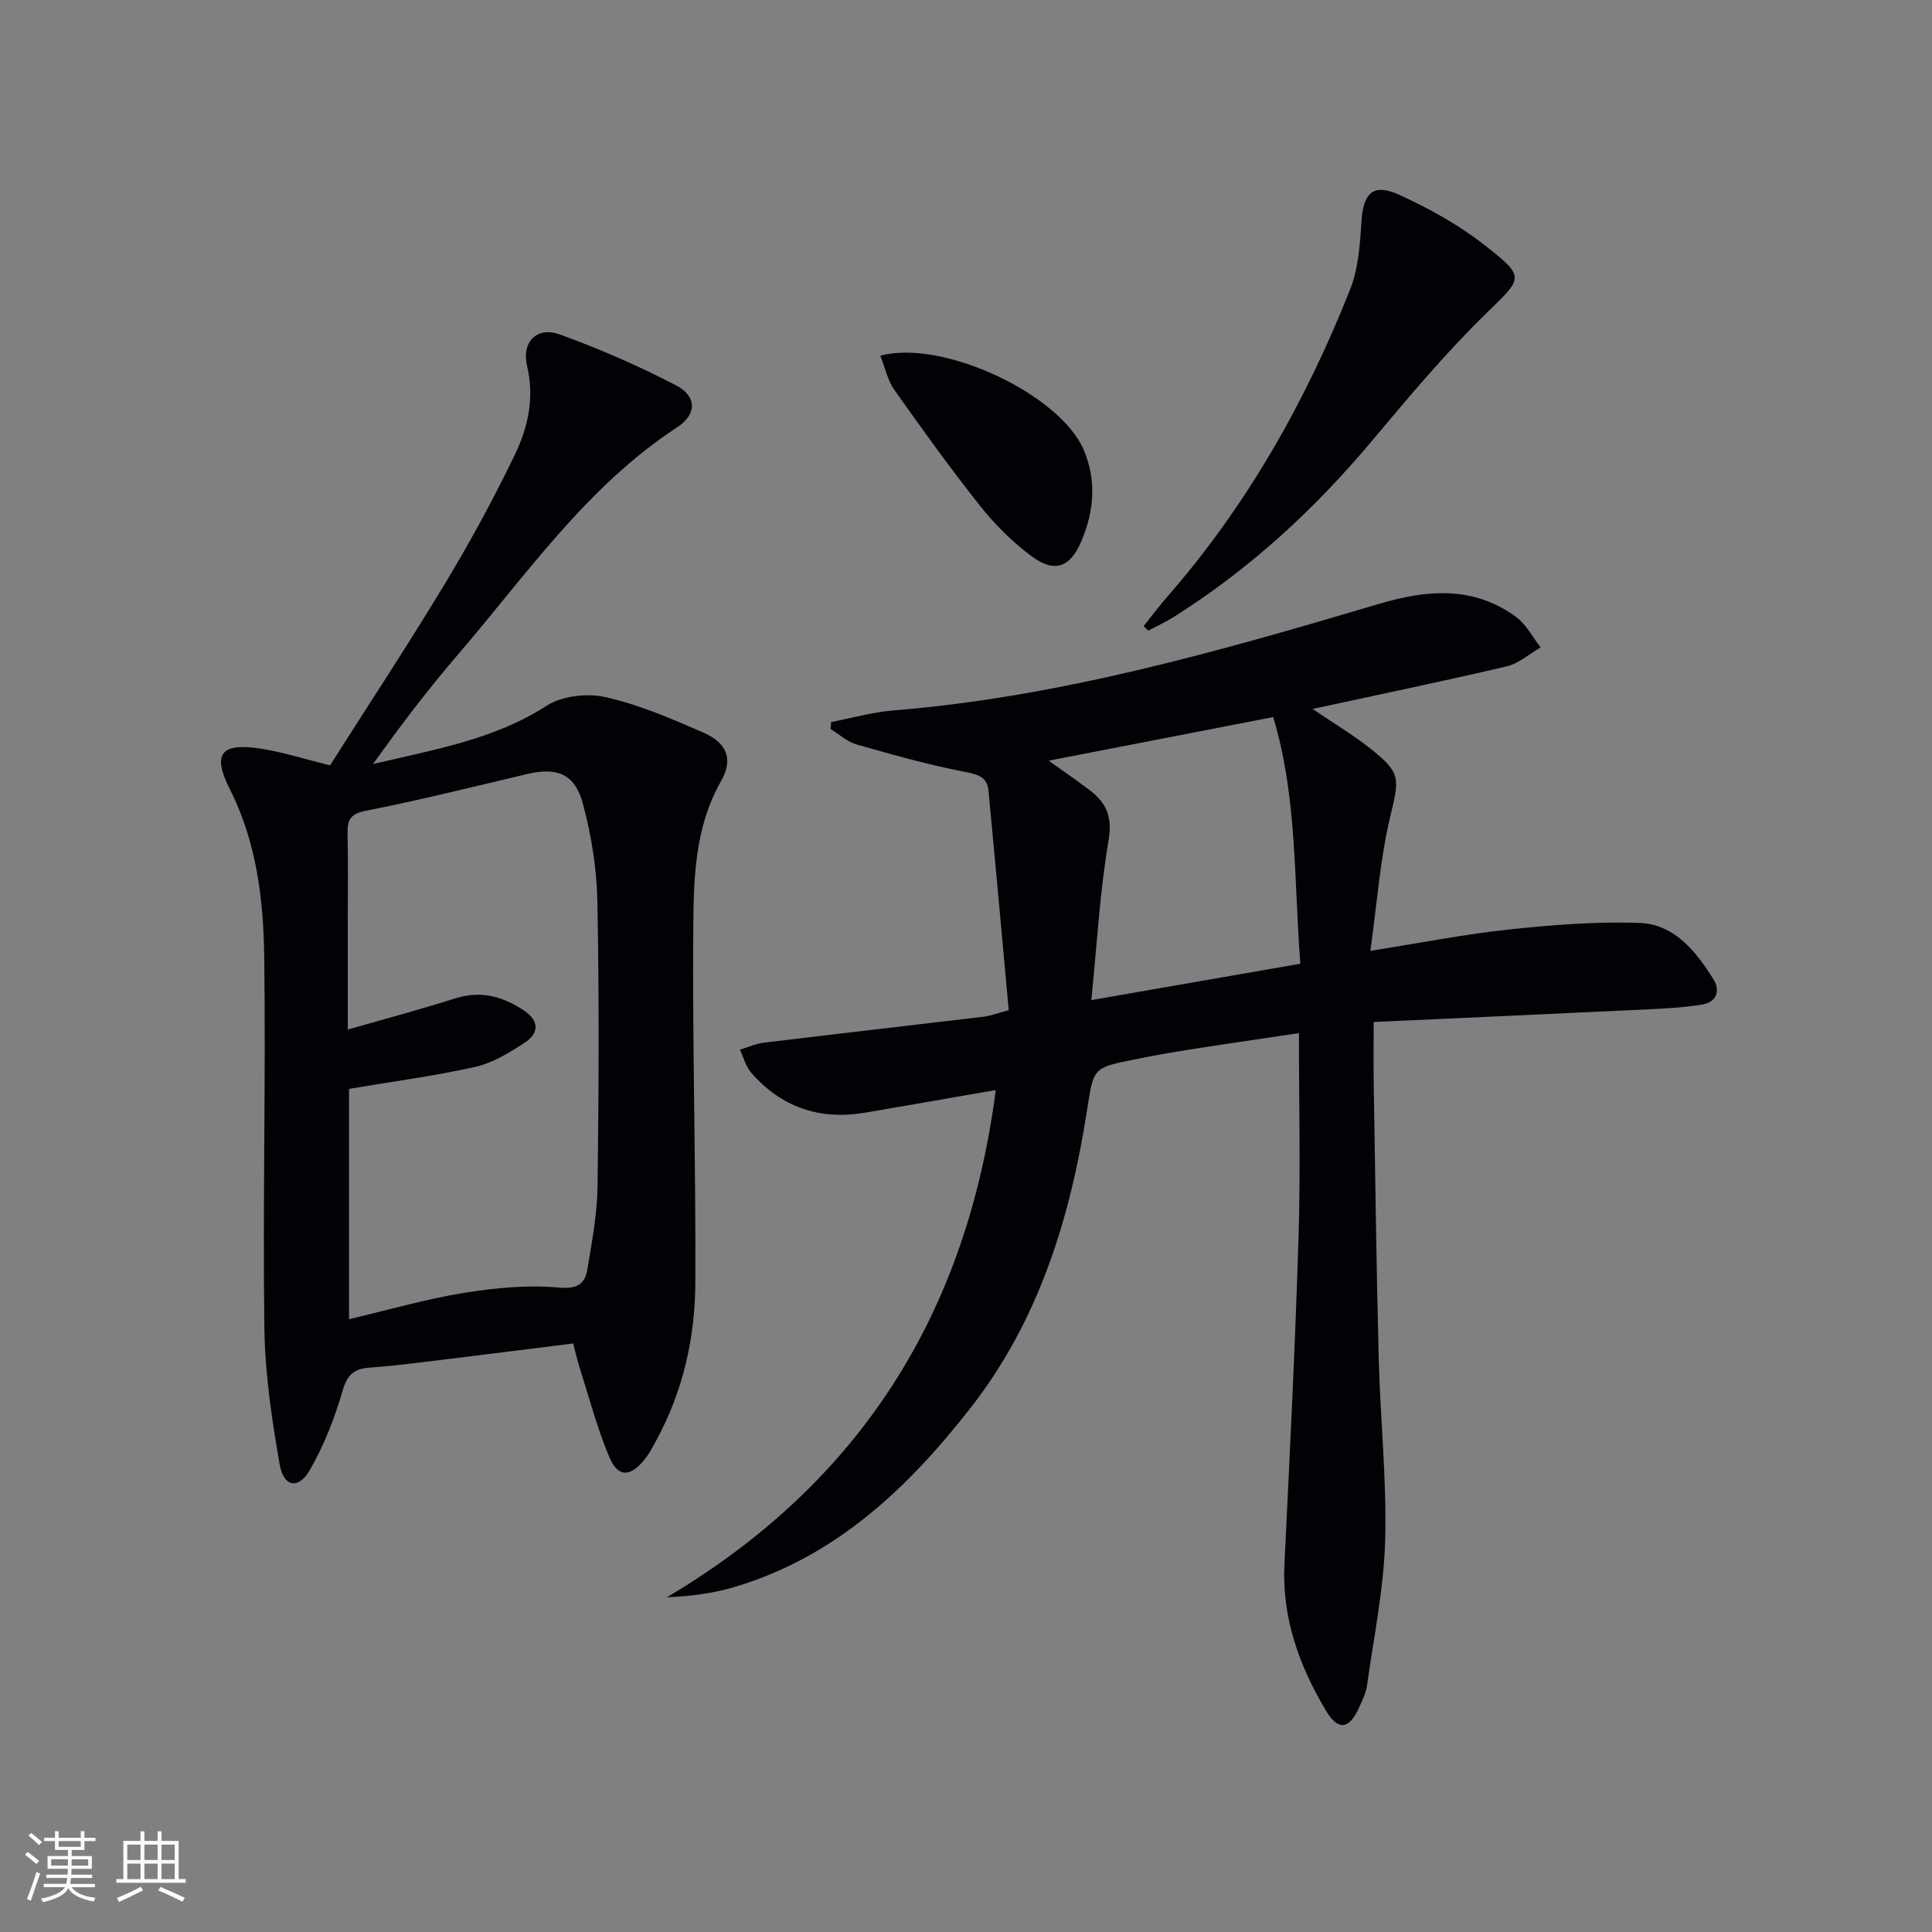
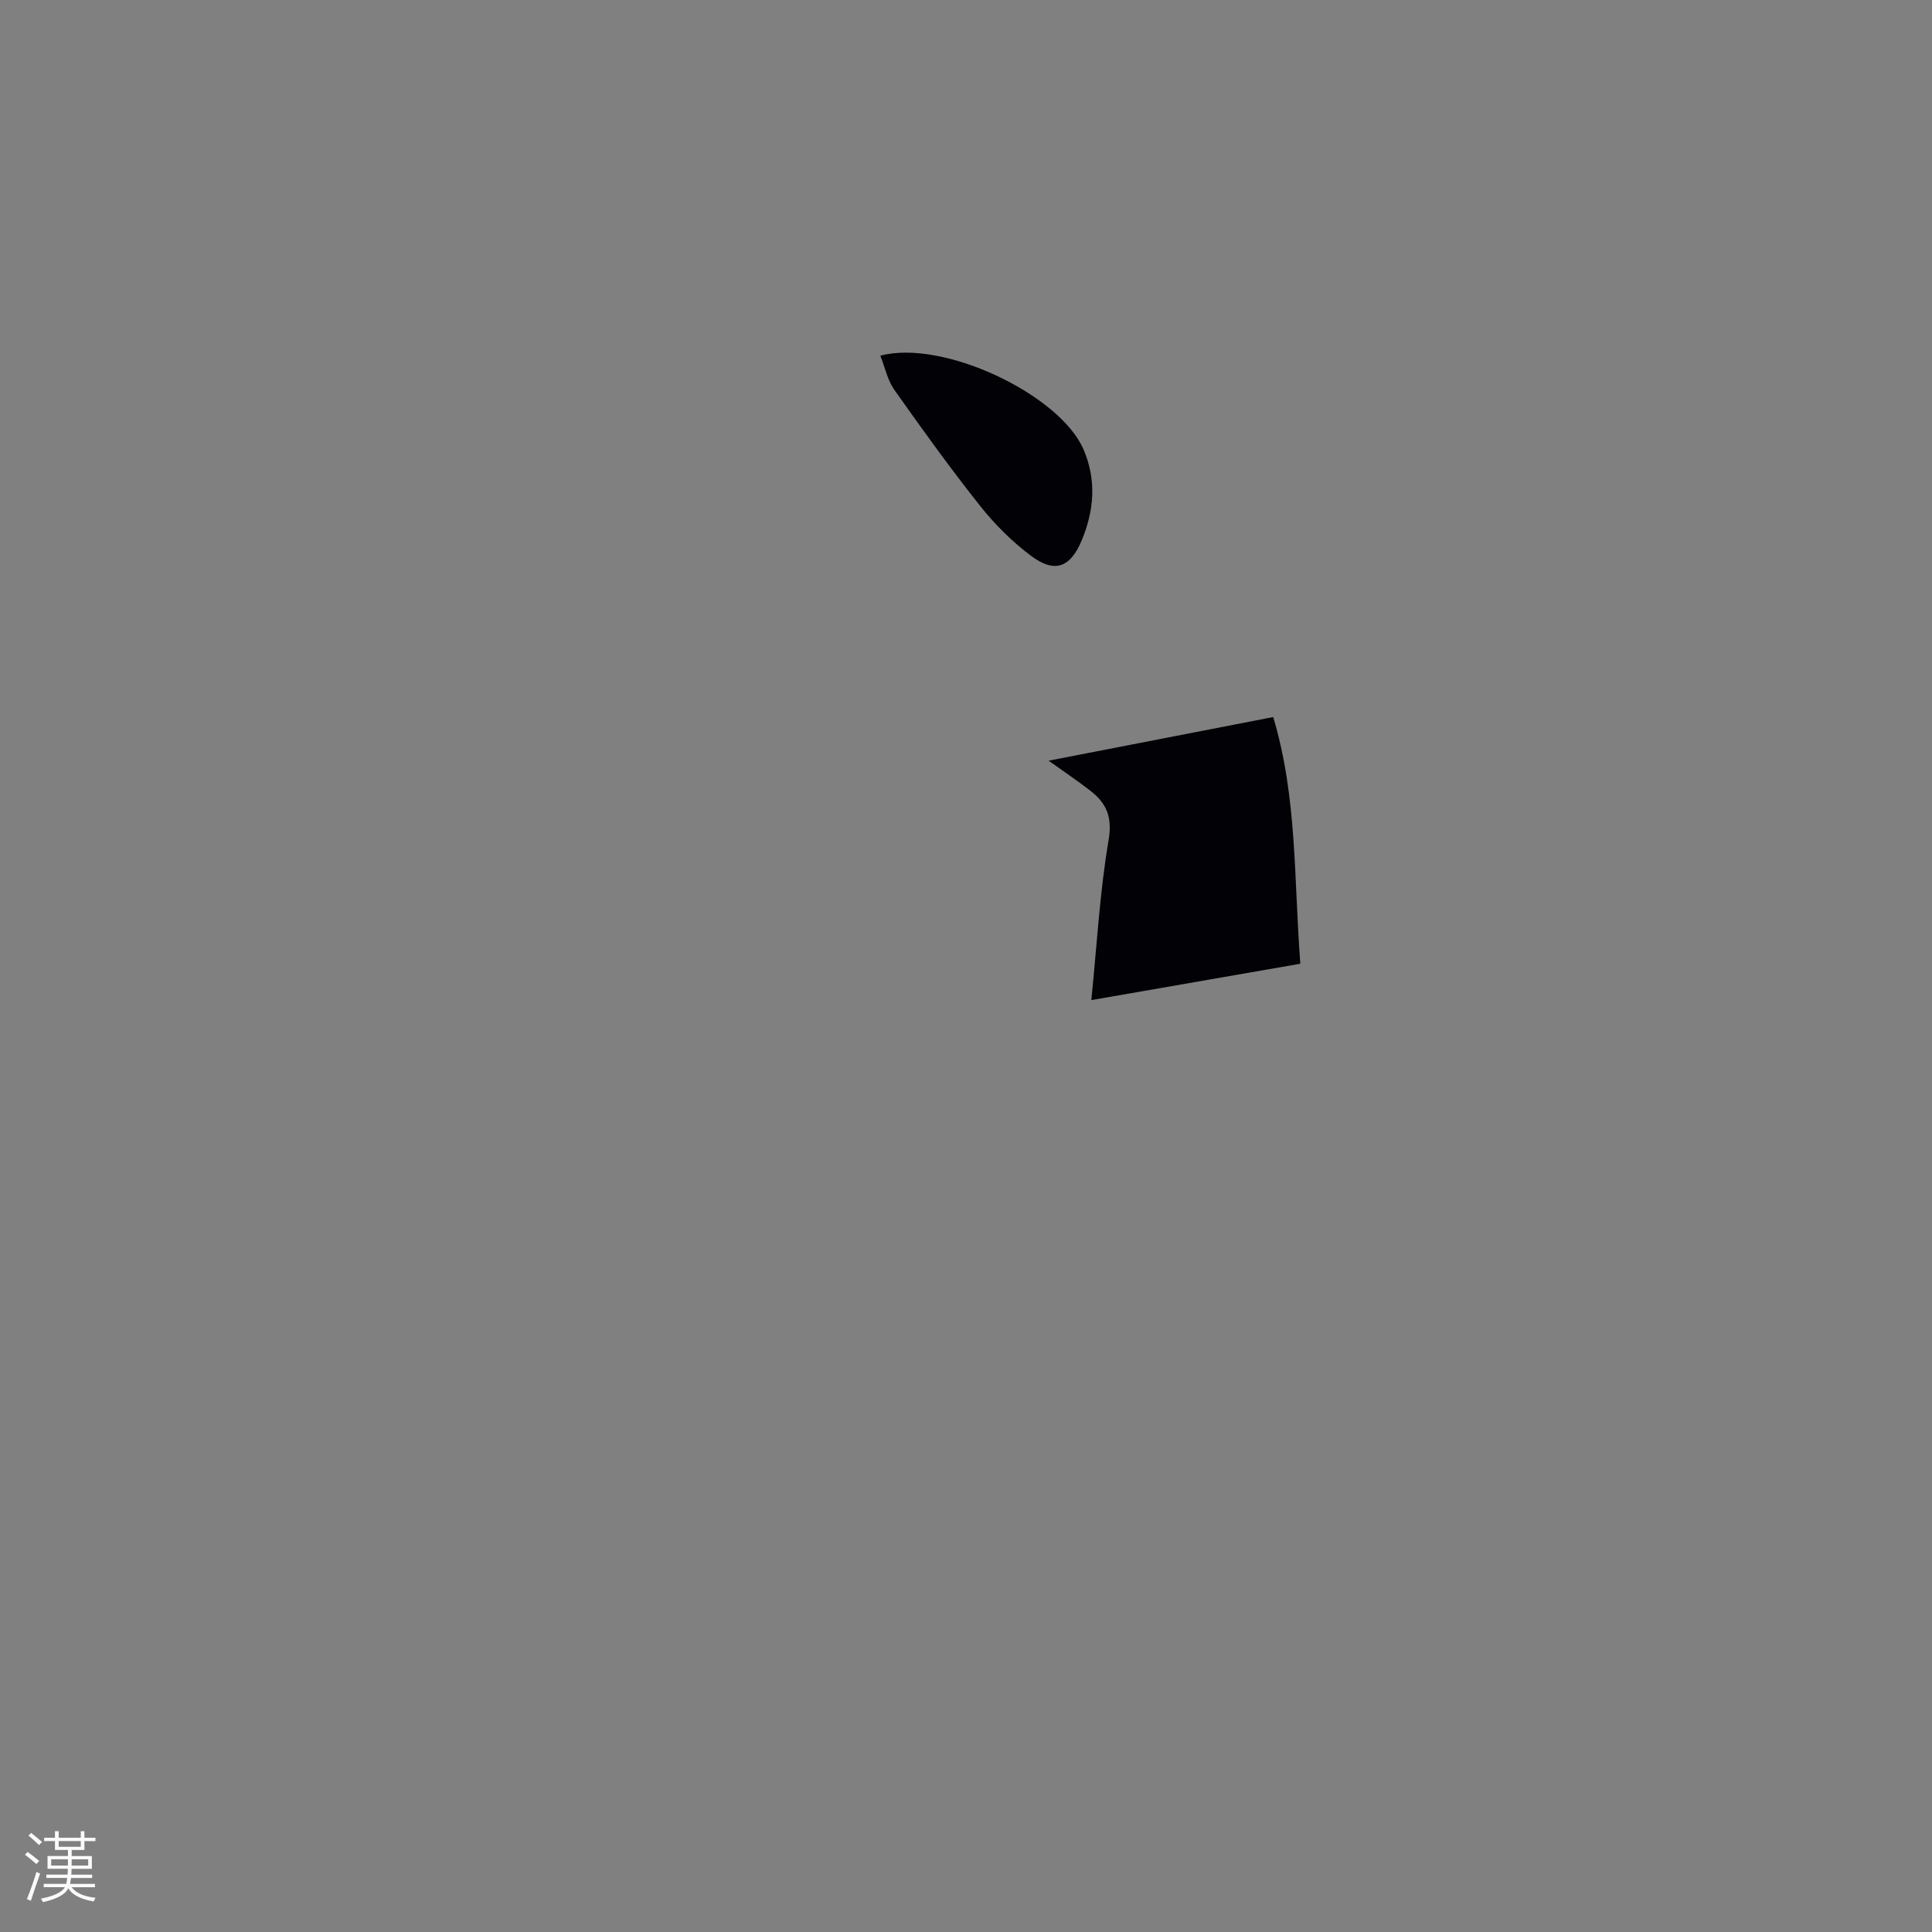
<svg xmlns="http://www.w3.org/2000/svg" enable-background="new 0 0 400 400" viewBox="0 0 400 400">
  <rect x="0" y="0" width="400" height="400" fill="#808080" stroke="none" />
  <g fill="#010106">
-     <path d="m206.16 225.68c-9.47 1.64-18.23 3.19-27 4.68-9.41 1.6-17.4-1.07-23.67-8.32-1.11-1.28-1.55-3.13-2.3-4.72 1.67-.5 3.3-1.25 5-1.45 15.17-1.84 30.35-3.57 45.52-5.38 1.27-.15 2.51-.64 5.14-1.34-1.39-15.14-2.75-30.31-4.2-45.48-.26-2.73-2.03-3.31-4.73-3.83-7.61-1.47-15.11-3.58-22.58-5.71-1.93-.55-3.59-2.1-5.37-3.19.04-.48.07-.97.11-1.45 4.29-.82 8.54-2.05 12.87-2.4 34.49-2.79 67.51-12.26 100.45-22.03 10-2.97 19.63-3.83 28.52 2.7 2.09 1.54 3.39 4.16 5.06 6.28-2.34 1.34-4.53 3.33-7.04 3.92-13.04 3.07-26.17 5.78-40.19 8.82 4.47 3.03 8.35 5.35 11.88 8.13 6.55 5.16 6.09 6.26 4.18 14.26-2.09 8.76-2.71 17.87-4.09 27.69 10.36-1.63 19.42-3.43 28.56-4.4 9.02-.96 18.15-1.71 27.19-1.37 7.21.27 11.68 5.89 15.27 11.65 1.49 2.38.68 4.76-2.37 5.25-3.59.58-7.25.8-10.88.97-18.84.9-37.69 1.74-57.09 2.63 0 4.91-.05 8.7.01 12.49.31 18.97.55 37.95 1.03 56.92.32 12.63 1.68 25.27 1.34 37.87-.27 10.04-2.35 20.05-3.75 30.05-.22 1.6-.99 3.16-1.67 4.66-2.05 4.51-4.32 4.83-6.89.5-5.51-9.27-9.08-19.15-8.54-30.24 1.1-22.58 2.23-45.17 2.92-67.77.43-13.79.08-27.61.08-42.17-7.94 1.19-15.4 2.26-22.85 3.43-3.77.59-7.53 1.28-11.27 2.03-8.56 1.71-8.39 1.76-9.73 10.39-3.46 22.27-9.95 43.51-23.99 61.55-12.93 16.61-27.92 30.93-48.82 37.21-4.39 1.32-8.98 1.98-14.19 2.19 40.02-23.75 62.1-58.74 68.08-105.02zm19.79-18.62c14.87-2.59 28.8-5.02 43.27-7.53-1.35-17.36-.61-34.46-5.62-51.07-15.77 3.06-30.86 5.99-46.49 9.03 3.25 2.33 6 4.18 8.61 6.2 3.37 2.6 4.62 5.46 3.8 10.27-1.82 10.71-2.41 21.63-3.57 33.1z" />
-     <path d="m68.34 158.45c7.77-12.24 16-24.72 23.72-37.5 5.23-8.66 10.09-17.59 14.49-26.71 2.73-5.66 4.16-11.77 2.59-18.39-1.21-5.09 2.02-8.32 6.77-6.6 8.23 2.98 16.32 6.51 24.08 10.55 4.33 2.25 4.29 6 .22 8.66-18.81 12.29-31.28 30.65-45.56 47.25-6.15 7.15-11.85 14.69-17.43 22.49 12.43-2.99 24.94-4.98 35.97-12.09 3.21-2.07 8.43-2.63 12.25-1.76 6.9 1.56 13.56 4.44 20.09 7.28 4.98 2.16 6.36 5.51 3.74 10.12-5.55 9.77-5.66 20.48-5.74 31.03-.18 24.3.55 48.61.43 72.91-.06 11.39-2.58 22.43-8.12 32.59-.72 1.31-1.41 2.67-2.34 3.83-3.02 3.79-5.56 3.84-7.4-.56-2.49-5.93-4.13-12.23-6.09-18.38-.5-1.55-.84-3.15-1.33-5.02-8.9 1.11-17.58 2.21-26.27 3.27-5.28.64-10.55 1.35-15.85 1.73-3.31.24-4.69 1.48-5.66 4.87-1.63 5.66-3.85 11.3-6.78 16.39-2.32 4.02-5.4 3.47-6.21-1.18-1.61-9.28-3.04-18.71-3.17-28.1-.35-25.62.3-51.25-.03-76.87-.16-11.95-1.54-23.82-7.13-34.88-3.68-7.28-1.85-9.59 6.09-8.43 4.7.7 9.28 2.19 14.67 3.5zm3.92 114.67c8.27-1.94 15.92-4.16 23.73-5.43 6.46-1.05 13.17-1.69 19.64-1.12 3.87.34 5.46-.66 5.98-3.78.96-5.72 2.04-11.51 2.11-17.28.26-19.65.34-39.32-.04-58.97-.13-6.73-1.25-13.59-2.98-20.1-1.65-6.21-5.35-7.64-11.49-6.2-11.14 2.62-22.25 5.42-33.47 7.62-3.43.67-3.85 2.1-3.78 4.94.14 6.33.04 12.66.04 18.99v21.38c7.96-2.3 15.17-4.21 22.27-6.47 5.26-1.67 9.79-.41 14.16 2.48 3.27 2.17 3.2 4.73.19 6.7-3.16 2.07-6.6 4.19-10.21 5-8.49 1.9-17.15 3.04-26.15 4.56z" />
-     <path d="m236.77 129.63c1.64-2.04 3.2-4.13 4.92-6.1 16.49-18.9 28.65-40.41 37.84-63.61 1.72-4.35 2.05-9.37 2.35-14.12.38-5.85 2.41-7.93 7.8-5.47 6.14 2.8 12.22 6.15 17.52 10.29 8.87 6.94 8.12 6.8.27 14.49-8.42 8.24-16.02 17.35-23.61 26.39-11.88 14.13-25.29 26.45-40.94 36.29-1.65 1.04-3.45 1.85-5.18 2.77-.32-.31-.64-.62-.97-.93z" />
+     <path d="m206.16 225.68zm19.79-18.62c14.87-2.59 28.8-5.02 43.27-7.53-1.35-17.36-.61-34.46-5.62-51.07-15.77 3.06-30.86 5.99-46.49 9.03 3.25 2.33 6 4.18 8.61 6.2 3.37 2.6 4.62 5.46 3.8 10.27-1.82 10.71-2.41 21.63-3.57 33.1z" />
    <path d="m182.26 73.64c13.02-3.47 37.18 8.06 42.07 19.41 2.73 6.34 2.2 12.66-.38 18.84-2.36 5.65-5.61 6.84-10.47 3.2-3.93-2.94-7.53-6.53-10.59-10.39-6.18-7.79-12-15.88-17.74-24.01-1.4-1.99-1.92-4.62-2.89-7.05z" />
  </g>
  <path d="m5.17 384 .55-.58c.85.61 1.65 1.24 2.4 1.87l-.59.64c-.83-.73-1.62-1.38-2.36-1.93m1.22 9.53-.82-.34c.71-1.76 1.37-3.64 1.98-5.63.24.13.5.25.76.36-.6 1.67-1.24 3.54-1.92 5.61m-.5-13.5.57-.54c.56.44 1.31 1.06 2.26 1.87l-.64.64c-.68-.66-1.41-1.32-2.19-1.97m3.25.46h2.24v-1.36h.77v1.36h4.57v-1.36h.76v1.36h2.28v.69h-2.28v1.84h-2.64v1.26h4.18v2.64h-4.21c0 .45-.02.86-.05 1.21h4.32v.69h-4.38c-.04.34-.1.75-.19 1.22h5.15v.69h-4.82c.87 1.19 2.51 1.92 4.93 2.19-.17.32-.3.57-.37.76-2.77-.49-4.52-1.41-5.26-2.76-.56 1.26-2.3 2.23-5.24 2.9-.12-.24-.26-.48-.43-.72 2.73-.55 4.38-1.34 4.96-2.38h-4.38v-.69h4.65c.1-.38.17-.79.21-1.22h-4.32v-.69h4.4c.03-.34.05-.75.05-1.21h-4.2v-2.64h4.23v-1.26h-2.69v-1.84h-2.24zm1.46 4.46v1.29h3.45c.01-.4.02-.57.01-.53v-.32-.45h-3.46zm1.55-2.59h4.57v-1.19h-4.57zm6.11 2.59h-3.42v.77c-.01.19-.01.37-.02.53h3.44z" fill="#fafafc" />
-   <path d="m32.63 379.16h.82v1.98h3.54v7.89h1.46v.78h-14.37v-.78h1.46v-7.89h3.54v-1.98h.82v1.98h2.73zm-3.49 11.48.5.73c-1.61.82-3.28 1.63-5 2.41-.13-.27-.28-.55-.44-.82 1.75-.72 3.4-1.49 4.94-2.32m-2.78-5.55h2.73v-3.18h-2.73zm0 3.95h2.73v-3.2h-2.73zm3.54-3.95h2.73v-3.18h-2.73zm0 3.95h2.73v-3.2h-2.73zm7.89 4.68c-1.84-.92-3.51-1.7-5.02-2.32l.45-.73c1.89.8 3.57 1.55 5.04 2.23zm-1.62-11.81h-2.73v3.18h2.73zm-2.73 7.13h2.73v-3.2h-2.73z" fill="#fafafc" />
</svg>